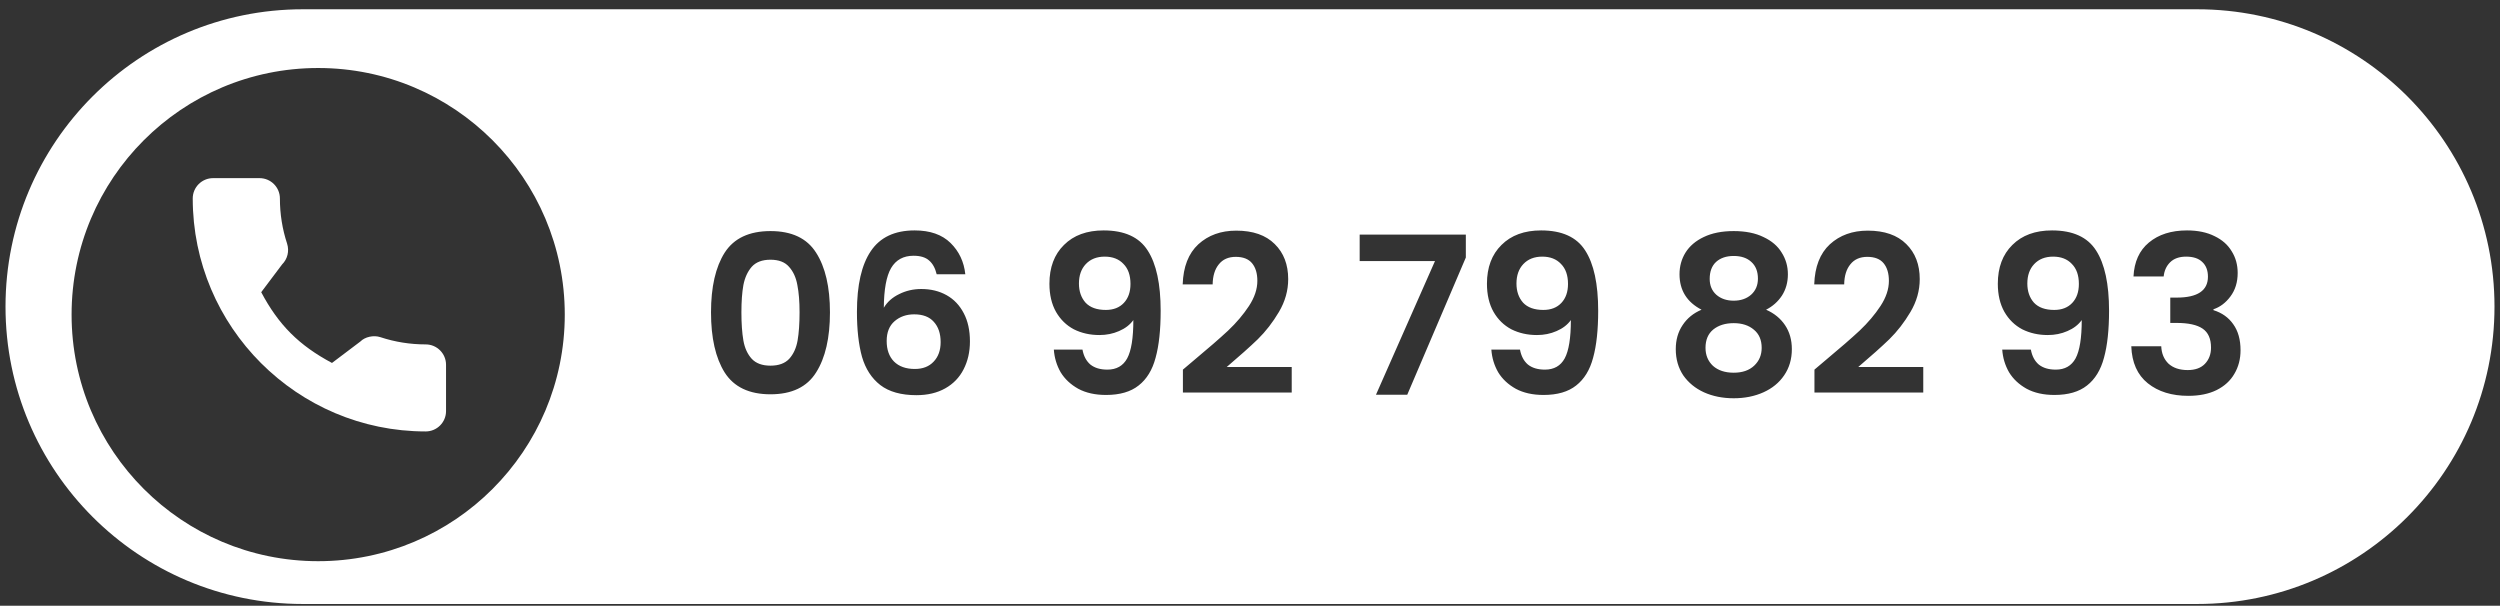
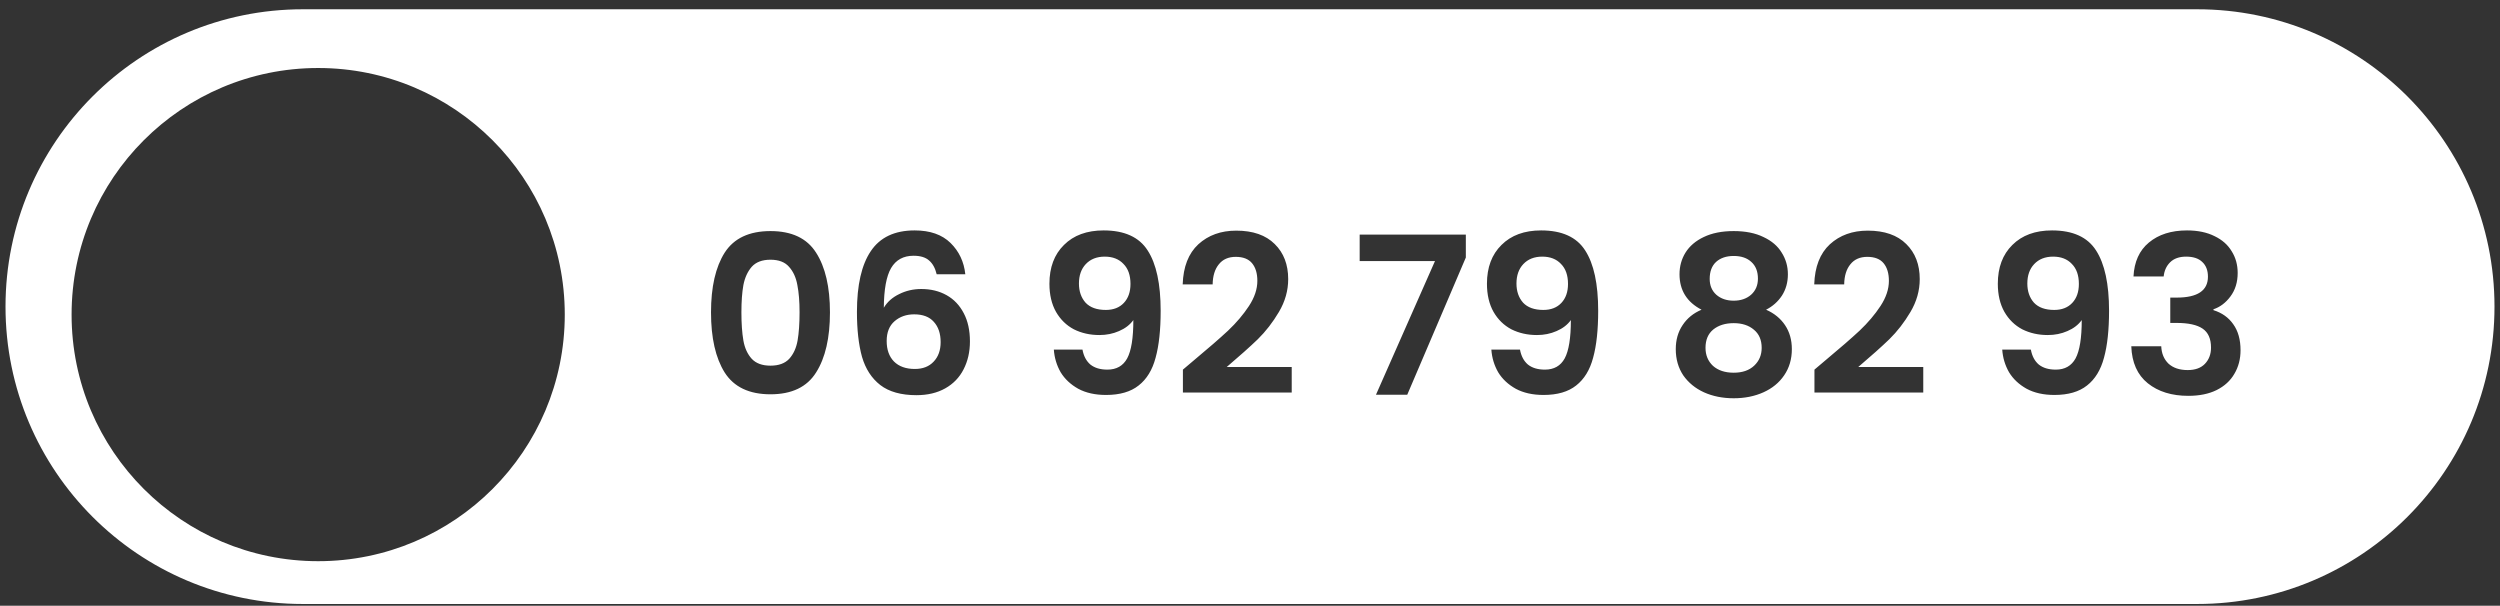
<svg xmlns="http://www.w3.org/2000/svg" width="227" height="55" viewBox="0 0 227 55" fill="none">
  <rect x="0" y="0" width="227" height="55" fill="#333333" stroke="none" />
-   <path d="M38.654 31.272C37.246 31.272 35.864 31.052 34.553 30.619C33.911 30.4 33.122 30.601 32.73 31.003L30.144 32.956C27.145 31.355 25.298 29.508 23.718 26.531L25.613 24.012C26.106 23.521 26.282 22.803 26.071 22.129C25.636 20.812 25.415 19.43 25.415 18.021C25.415 17.003 24.587 16.175 23.569 16.175H19.346C18.328 16.175 17.5 17.003 17.5 18.021C17.5 29.686 26.99 39.175 38.654 39.175C39.672 39.175 40.5 38.347 40.5 37.33V33.118C40.5 32.1 39.672 31.272 38.654 31.272Z" fill="white" />
  <path fill-rule="evenodd" clip-rule="evenodd" d="M0.5 27.842C0.5 12.93 12.588 0.842 27.5 0.842H199.5C214.412 0.842 226.5 12.93 226.5 27.842C226.5 42.754 214.412 54.842 199.5 54.842H27.5C12.588 54.842 0.5 42.754 0.5 27.842ZM51.281 28.566C51.281 40.931 41.256 50.956 28.89 50.956C16.524 50.956 6.5 40.931 6.5 28.566C6.5 16.2 16.524 6.175 28.89 6.175C41.256 6.175 51.281 16.2 51.281 28.566ZM65.8 22.942C64.973 24.249 64.56 26.055 64.56 28.362C64.56 30.682 64.973 32.502 65.8 33.822C66.64 35.142 68.027 35.802 69.96 35.802C71.893 35.802 73.273 35.142 74.1 33.822C74.94 32.502 75.36 30.682 75.36 28.362C75.36 26.055 74.94 24.249 74.1 22.942C73.273 21.635 71.893 20.982 69.96 20.982C68.027 20.982 66.64 21.635 65.8 22.942ZM72.4 25.882C72.533 26.549 72.6 27.375 72.6 28.362C72.6 29.375 72.54 30.229 72.42 30.922C72.3 31.602 72.047 32.155 71.66 32.582C71.273 32.995 70.707 33.202 69.96 33.202C69.213 33.202 68.647 32.995 68.26 32.582C67.873 32.155 67.62 31.602 67.5 30.922C67.38 30.229 67.32 29.375 67.32 28.362C67.32 27.375 67.38 26.549 67.5 25.882C67.633 25.202 67.887 24.649 68.26 24.222C68.647 23.795 69.213 23.582 69.96 23.582C70.707 23.582 71.267 23.795 71.64 24.222C72.027 24.649 72.28 25.202 72.4 25.882ZM84.35 23.642C84.683 23.922 84.916 24.342 85.05 24.902H87.65C87.53 23.769 87.083 22.822 86.31 22.062C85.536 21.302 84.45 20.922 83.05 20.922C81.236 20.922 79.91 21.549 79.07 22.802C78.23 24.042 77.81 25.882 77.81 28.322C77.81 29.935 77.963 31.295 78.27 32.402C78.59 33.495 79.143 34.349 79.93 34.962C80.73 35.575 81.823 35.882 83.21 35.882C84.223 35.882 85.096 35.675 85.83 35.262C86.563 34.849 87.116 34.275 87.49 33.542C87.876 32.795 88.07 31.949 88.07 31.002C88.07 30.002 87.883 29.149 87.51 28.442C87.136 27.722 86.616 27.175 85.95 26.802C85.283 26.429 84.516 26.242 83.65 26.242C82.93 26.242 82.263 26.395 81.65 26.702C81.036 26.995 80.57 27.409 80.25 27.942C80.263 26.275 80.483 25.075 80.91 24.342C81.35 23.595 82.03 23.222 82.95 23.222C83.563 23.222 84.03 23.362 84.35 23.642ZM81.23 29.162C81.71 28.749 82.303 28.542 83.01 28.542C83.796 28.542 84.39 28.769 84.79 29.222C85.203 29.675 85.41 30.289 85.41 31.062C85.41 31.809 85.196 32.402 84.77 32.842C84.356 33.282 83.79 33.502 83.07 33.502C82.256 33.502 81.623 33.275 81.17 32.822C80.73 32.369 80.51 31.749 80.51 30.962C80.51 30.175 80.75 29.575 81.23 29.162ZM99.008 33.102C98.635 32.782 98.395 32.329 98.288 31.742H95.688C95.742 32.489 95.948 33.175 96.308 33.802C96.682 34.415 97.215 34.915 97.908 35.302C98.602 35.675 99.442 35.862 100.428 35.862C101.682 35.862 102.668 35.575 103.388 35.002C104.122 34.429 104.635 33.589 104.928 32.482C105.235 31.375 105.388 29.955 105.388 28.222C105.388 25.782 104.995 23.955 104.208 22.742C103.435 21.529 102.102 20.922 100.208 20.922C98.688 20.922 97.488 21.362 96.608 22.242C95.728 23.109 95.288 24.282 95.288 25.762C95.288 26.762 95.488 27.615 95.888 28.322C96.288 29.015 96.828 29.542 97.508 29.902C98.202 30.249 98.975 30.422 99.828 30.422C100.468 30.422 101.062 30.302 101.608 30.062C102.168 29.822 102.602 29.489 102.908 29.062C102.908 30.689 102.722 31.849 102.348 32.542C101.975 33.222 101.375 33.562 100.548 33.562C99.908 33.562 99.395 33.409 99.008 33.102ZM102.048 27.502C101.648 27.929 101.102 28.142 100.408 28.142C99.595 28.142 98.982 27.922 98.568 27.482C98.168 27.029 97.968 26.449 97.968 25.742C97.968 25.009 98.175 24.422 98.588 23.982C99.015 23.529 99.588 23.302 100.308 23.302C101.028 23.302 101.595 23.522 102.008 23.962C102.435 24.389 102.648 24.995 102.648 25.782C102.648 26.502 102.448 27.075 102.048 27.502ZM111.508 30.022C110.748 30.729 109.728 31.615 108.448 32.682L107.408 33.562V35.642H117.288V33.322H111.388C112.548 32.335 113.488 31.495 114.208 30.802C114.928 30.095 115.568 29.269 116.128 28.322C116.688 27.375 116.968 26.382 116.968 25.342C116.968 24.022 116.561 22.962 115.748 22.162C114.934 21.349 113.768 20.942 112.248 20.942C110.861 20.942 109.714 21.355 108.808 22.182C107.914 23.009 107.441 24.222 107.388 25.822H110.108C110.121 25.049 110.308 24.442 110.668 24.002C111.028 23.549 111.541 23.322 112.208 23.322C112.874 23.322 113.368 23.515 113.688 23.902C114.008 24.289 114.168 24.822 114.168 25.502C114.168 26.249 113.914 27.009 113.408 27.782C112.901 28.555 112.268 29.302 111.508 30.022ZM127.778 35.842L133.098 23.382V21.302H123.458V23.702H130.298L124.938 35.842H127.778ZM138.735 33.102C138.362 32.782 138.122 32.329 138.015 31.742H135.415C135.468 32.489 135.675 33.175 136.035 33.802C136.408 34.415 136.942 34.915 137.635 35.302C138.328 35.675 139.168 35.862 140.155 35.862C141.408 35.862 142.395 35.575 143.115 35.002C143.848 34.429 144.362 33.589 144.655 32.482C144.962 31.375 145.115 29.955 145.115 28.222C145.115 25.782 144.722 23.955 143.935 22.742C143.162 21.529 141.828 20.922 139.935 20.922C138.415 20.922 137.215 21.362 136.335 22.242C135.455 23.109 135.015 24.282 135.015 25.762C135.015 26.762 135.215 27.615 135.615 28.322C136.015 29.015 136.555 29.542 137.235 29.902C137.928 30.249 138.702 30.422 139.555 30.422C140.195 30.422 140.788 30.302 141.335 30.062C141.895 29.822 142.328 29.489 142.635 29.062C142.635 30.689 142.448 31.849 142.075 32.542C141.702 33.222 141.102 33.562 140.275 33.562C139.635 33.562 139.122 33.409 138.735 33.102ZM141.775 27.502C141.375 27.929 140.828 28.142 140.135 28.142C139.322 28.142 138.708 27.922 138.295 27.482C137.895 27.029 137.695 26.449 137.695 25.742C137.695 25.009 137.902 24.422 138.315 23.982C138.742 23.529 139.315 23.302 140.035 23.302C140.755 23.302 141.322 23.522 141.735 23.962C142.162 24.389 142.375 24.995 142.375 25.782C142.375 26.502 142.175 27.075 141.775 27.502ZM152.5 24.902C152.5 26.355 153.167 27.429 154.5 28.122C153.767 28.429 153.193 28.895 152.78 29.522C152.367 30.135 152.16 30.862 152.16 31.702C152.16 32.609 152.387 33.402 152.84 34.082C153.307 34.749 153.933 35.262 154.72 35.622C155.52 35.982 156.42 36.162 157.42 36.162C158.42 36.162 159.32 35.982 160.12 35.622C160.92 35.262 161.547 34.749 162 34.082C162.467 33.402 162.7 32.609 162.7 31.702C162.7 30.862 162.493 30.135 162.08 29.522C161.667 28.909 161.093 28.442 160.36 28.122C160.96 27.815 161.44 27.389 161.8 26.842C162.16 26.282 162.34 25.635 162.34 24.902C162.34 24.182 162.153 23.529 161.78 22.942C161.42 22.342 160.867 21.869 160.12 21.522C159.387 21.162 158.487 20.982 157.42 20.982C156.353 20.982 155.447 21.162 154.7 21.522C153.967 21.869 153.413 22.342 153.04 22.942C152.68 23.529 152.5 24.182 152.5 24.902ZM159.02 23.782C159.42 24.142 159.62 24.649 159.62 25.302C159.62 25.902 159.413 26.389 159 26.762C158.587 27.122 158.06 27.302 157.42 27.302C156.78 27.302 156.253 27.122 155.84 26.762C155.44 26.402 155.24 25.922 155.24 25.322C155.24 24.655 155.433 24.142 155.82 23.782C156.22 23.422 156.753 23.242 157.42 23.242C158.1 23.242 158.633 23.422 159.02 23.782ZM155.56 29.922C156.04 29.535 156.66 29.342 157.42 29.342C158.18 29.342 158.793 29.542 159.26 29.942C159.727 30.329 159.96 30.875 159.96 31.582C159.96 32.235 159.733 32.775 159.28 33.202C158.827 33.629 158.207 33.842 157.42 33.842C156.633 33.842 156.007 33.635 155.54 33.222C155.087 32.795 154.86 32.249 154.86 31.582C154.86 30.862 155.093 30.309 155.56 29.922ZM168.852 30.022C168.092 30.729 167.072 31.615 165.792 32.682L164.752 33.562V35.642H174.632V33.322H168.732C169.892 32.335 170.832 31.495 171.552 30.802C172.272 30.095 172.912 29.269 173.472 28.322C174.032 27.375 174.312 26.382 174.312 25.342C174.312 24.022 173.905 22.962 173.092 22.162C172.278 21.349 171.112 20.942 169.592 20.942C168.205 20.942 167.058 21.355 166.152 22.182C165.258 23.009 164.785 24.222 164.732 25.822H167.452C167.465 25.049 167.652 24.442 168.012 24.002C168.372 23.549 168.885 23.322 169.552 23.322C170.218 23.322 170.712 23.515 171.032 23.902C171.352 24.289 171.512 24.822 171.512 25.502C171.512 26.249 171.258 27.009 170.752 27.782C170.245 28.555 169.612 29.302 168.852 30.022ZM185.122 33.102C184.748 32.782 184.508 32.329 184.402 31.742H181.802C181.855 32.489 182.062 33.175 182.422 33.802C182.795 34.415 183.328 34.915 184.022 35.302C184.715 35.675 185.555 35.862 186.542 35.862C187.795 35.862 188.782 35.575 189.502 35.002C190.235 34.429 190.748 33.589 191.042 32.482C191.348 31.375 191.502 29.955 191.502 28.222C191.502 25.782 191.108 23.955 190.322 22.742C189.548 21.529 188.215 20.922 186.322 20.922C184.802 20.922 183.602 21.362 182.722 22.242C181.842 23.109 181.402 24.282 181.402 25.762C181.402 26.762 181.602 27.615 182.002 28.322C182.402 29.015 182.942 29.542 183.622 29.902C184.315 30.249 185.088 30.422 185.942 30.422C186.582 30.422 187.175 30.302 187.722 30.062C188.282 29.822 188.715 29.489 189.022 29.062C189.022 30.689 188.835 31.849 188.462 32.542C188.088 33.222 187.488 33.562 186.662 33.562C186.022 33.562 185.508 33.409 185.122 33.102ZM188.162 27.502C187.762 27.929 187.215 28.142 186.522 28.142C185.708 28.142 185.095 27.922 184.682 27.482C184.282 27.029 184.082 26.449 184.082 25.742C184.082 25.009 184.288 24.422 184.702 23.982C185.128 23.529 185.702 23.302 186.422 23.302C187.142 23.302 187.708 23.522 188.122 23.962C188.548 24.389 188.762 24.995 188.762 25.782C188.762 26.502 188.562 27.075 188.162 27.502ZM195.121 22.022C194.254 22.742 193.788 23.769 193.721 25.102H196.461C196.514 24.582 196.708 24.155 197.041 23.822C197.388 23.475 197.874 23.302 198.501 23.302C199.141 23.302 199.628 23.462 199.961 23.782C200.308 24.102 200.481 24.549 200.481 25.122C200.481 26.389 199.534 27.022 197.641 27.022H197.061V29.322H197.641C198.708 29.322 199.494 29.495 200.001 29.842C200.508 30.189 200.761 30.762 200.761 31.562C200.761 32.162 200.574 32.655 200.201 33.042C199.841 33.415 199.321 33.602 198.641 33.602C197.908 33.602 197.328 33.409 196.901 33.022C196.488 32.622 196.268 32.095 196.241 31.442H193.521C193.574 32.922 194.074 34.042 195.021 34.802C195.968 35.562 197.194 35.942 198.701 35.942C199.701 35.942 200.554 35.769 201.261 35.422C201.981 35.062 202.521 34.569 202.881 33.942C203.254 33.315 203.441 32.602 203.441 31.802C203.441 30.842 203.221 30.055 202.781 29.442C202.354 28.829 201.754 28.402 200.981 28.162V28.082C201.581 27.882 202.094 27.495 202.521 26.922C202.961 26.335 203.181 25.622 203.181 24.782C203.181 24.049 203.001 23.395 202.641 22.822C202.294 22.235 201.774 21.775 201.081 21.442C200.388 21.095 199.554 20.922 198.581 20.922C197.154 20.922 196.001 21.289 195.121 22.022Z" fill="white" />
</svg>